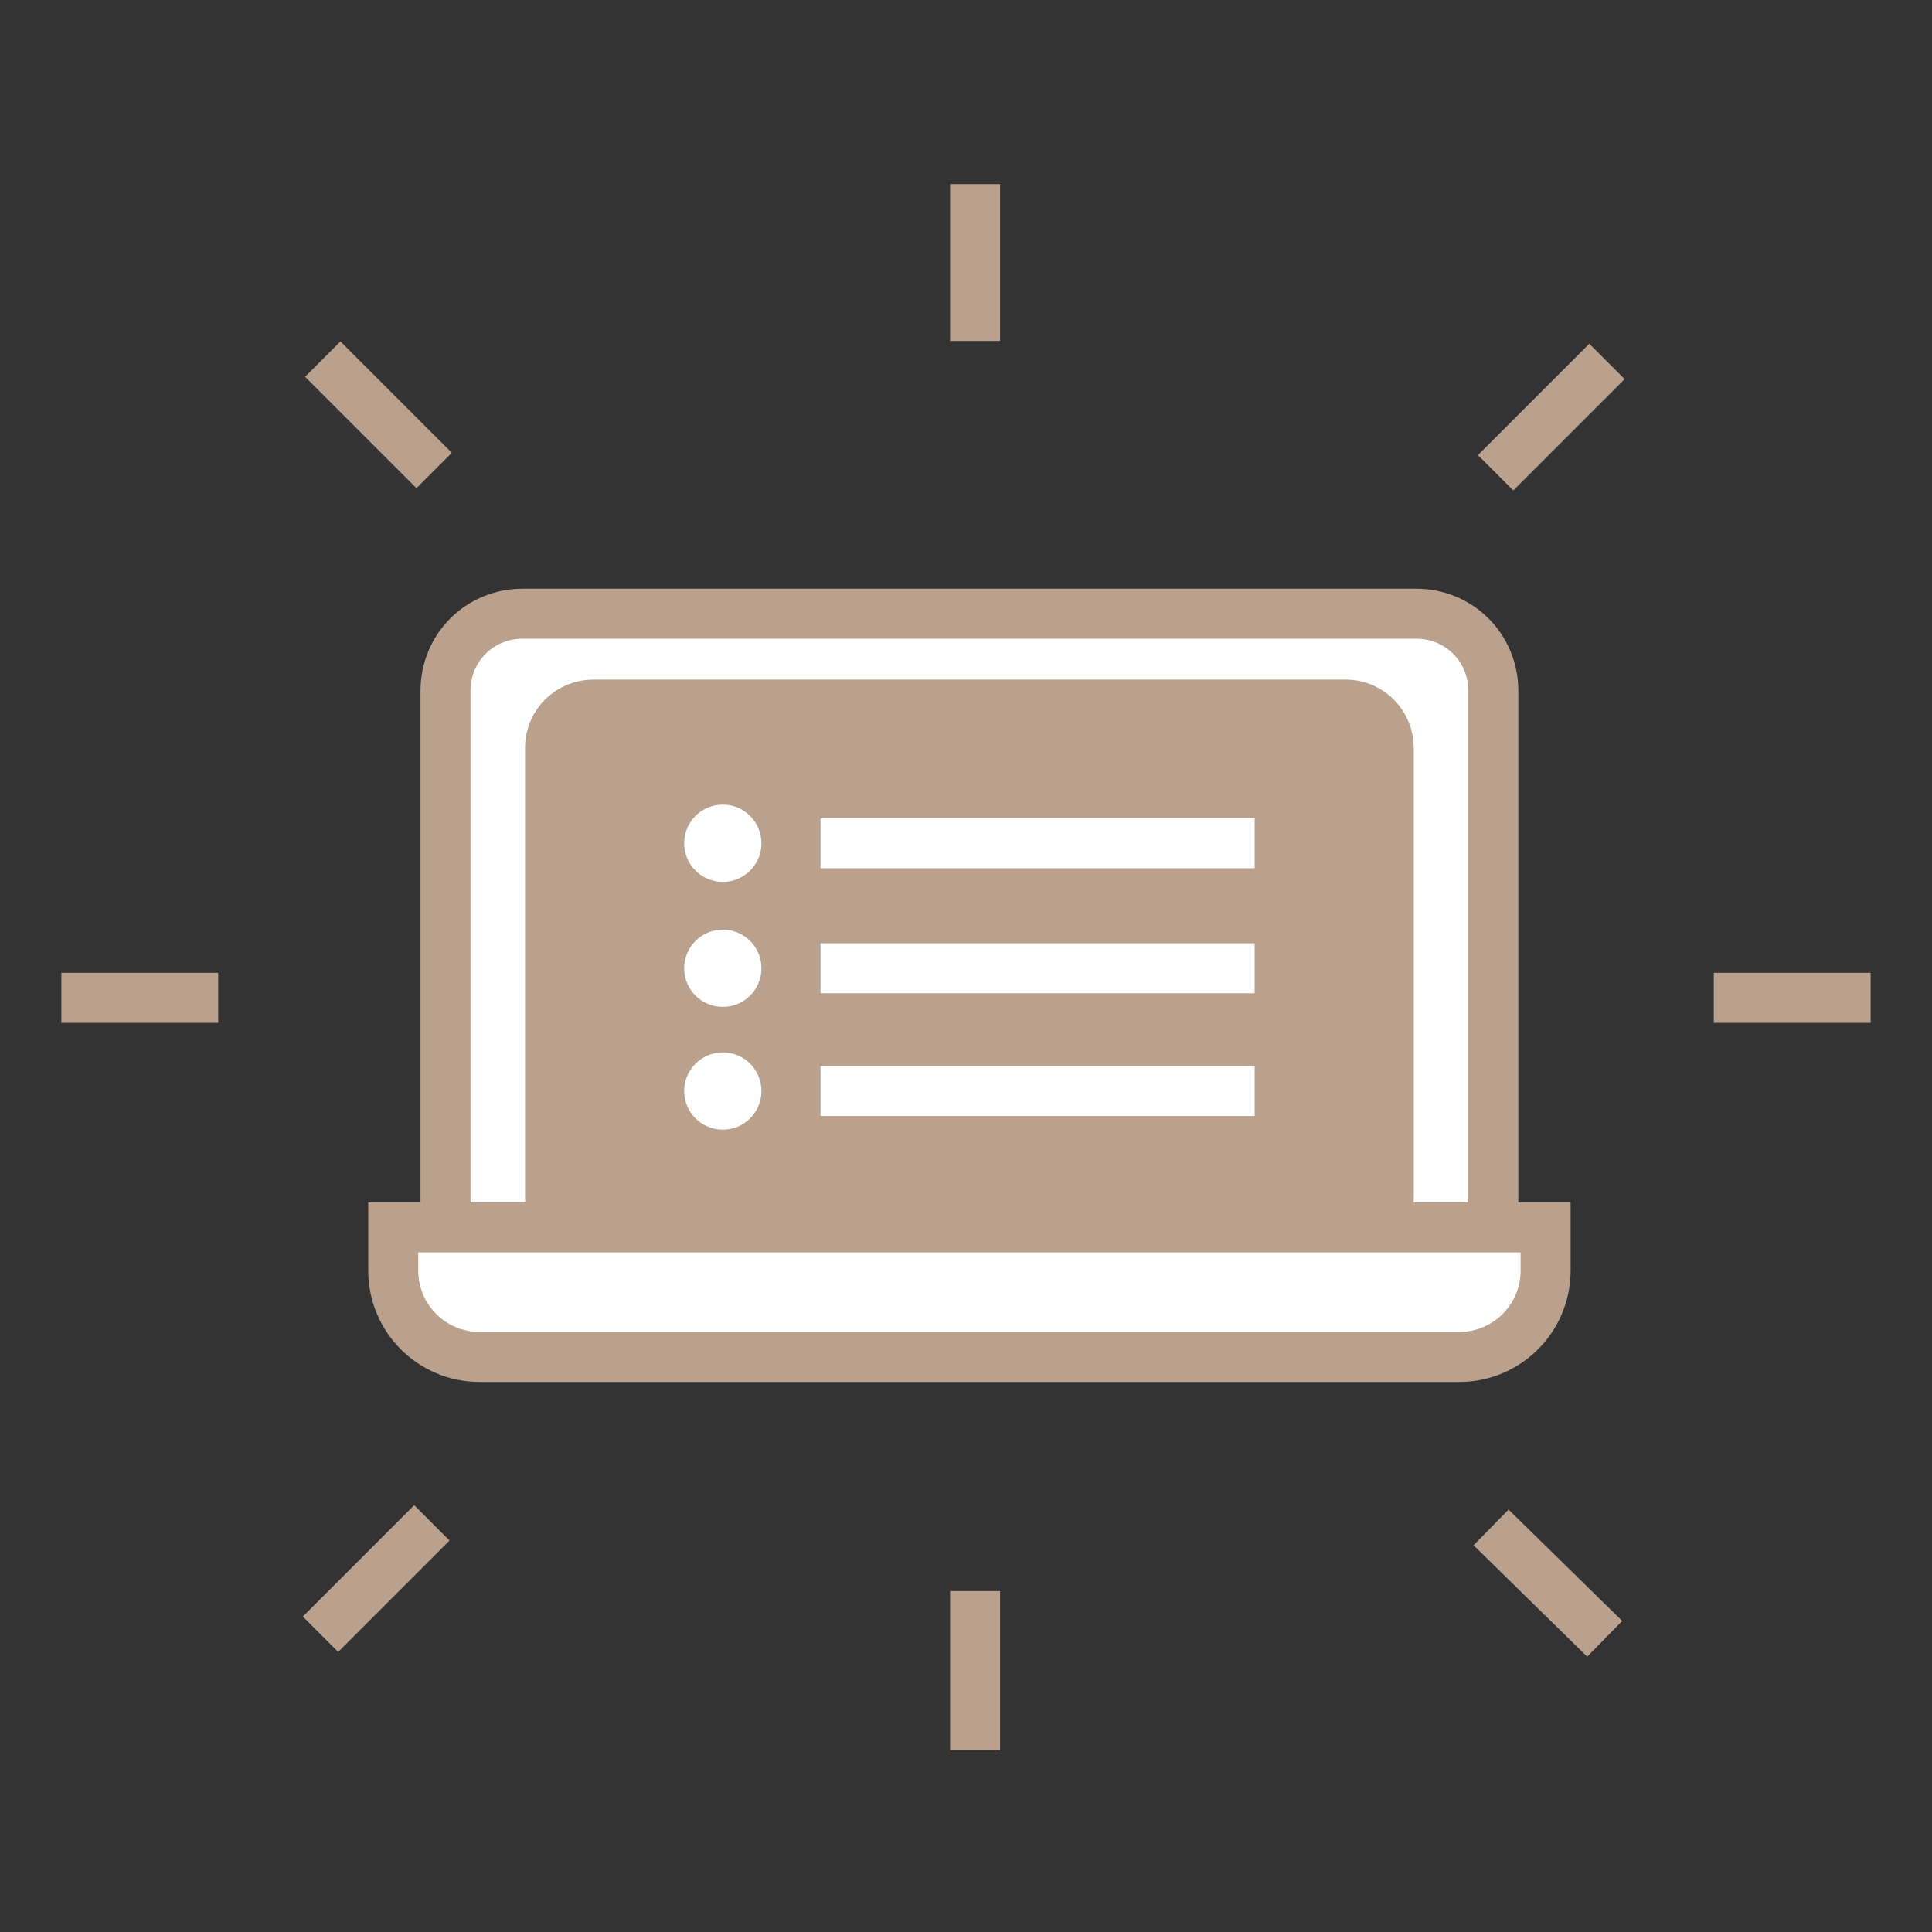
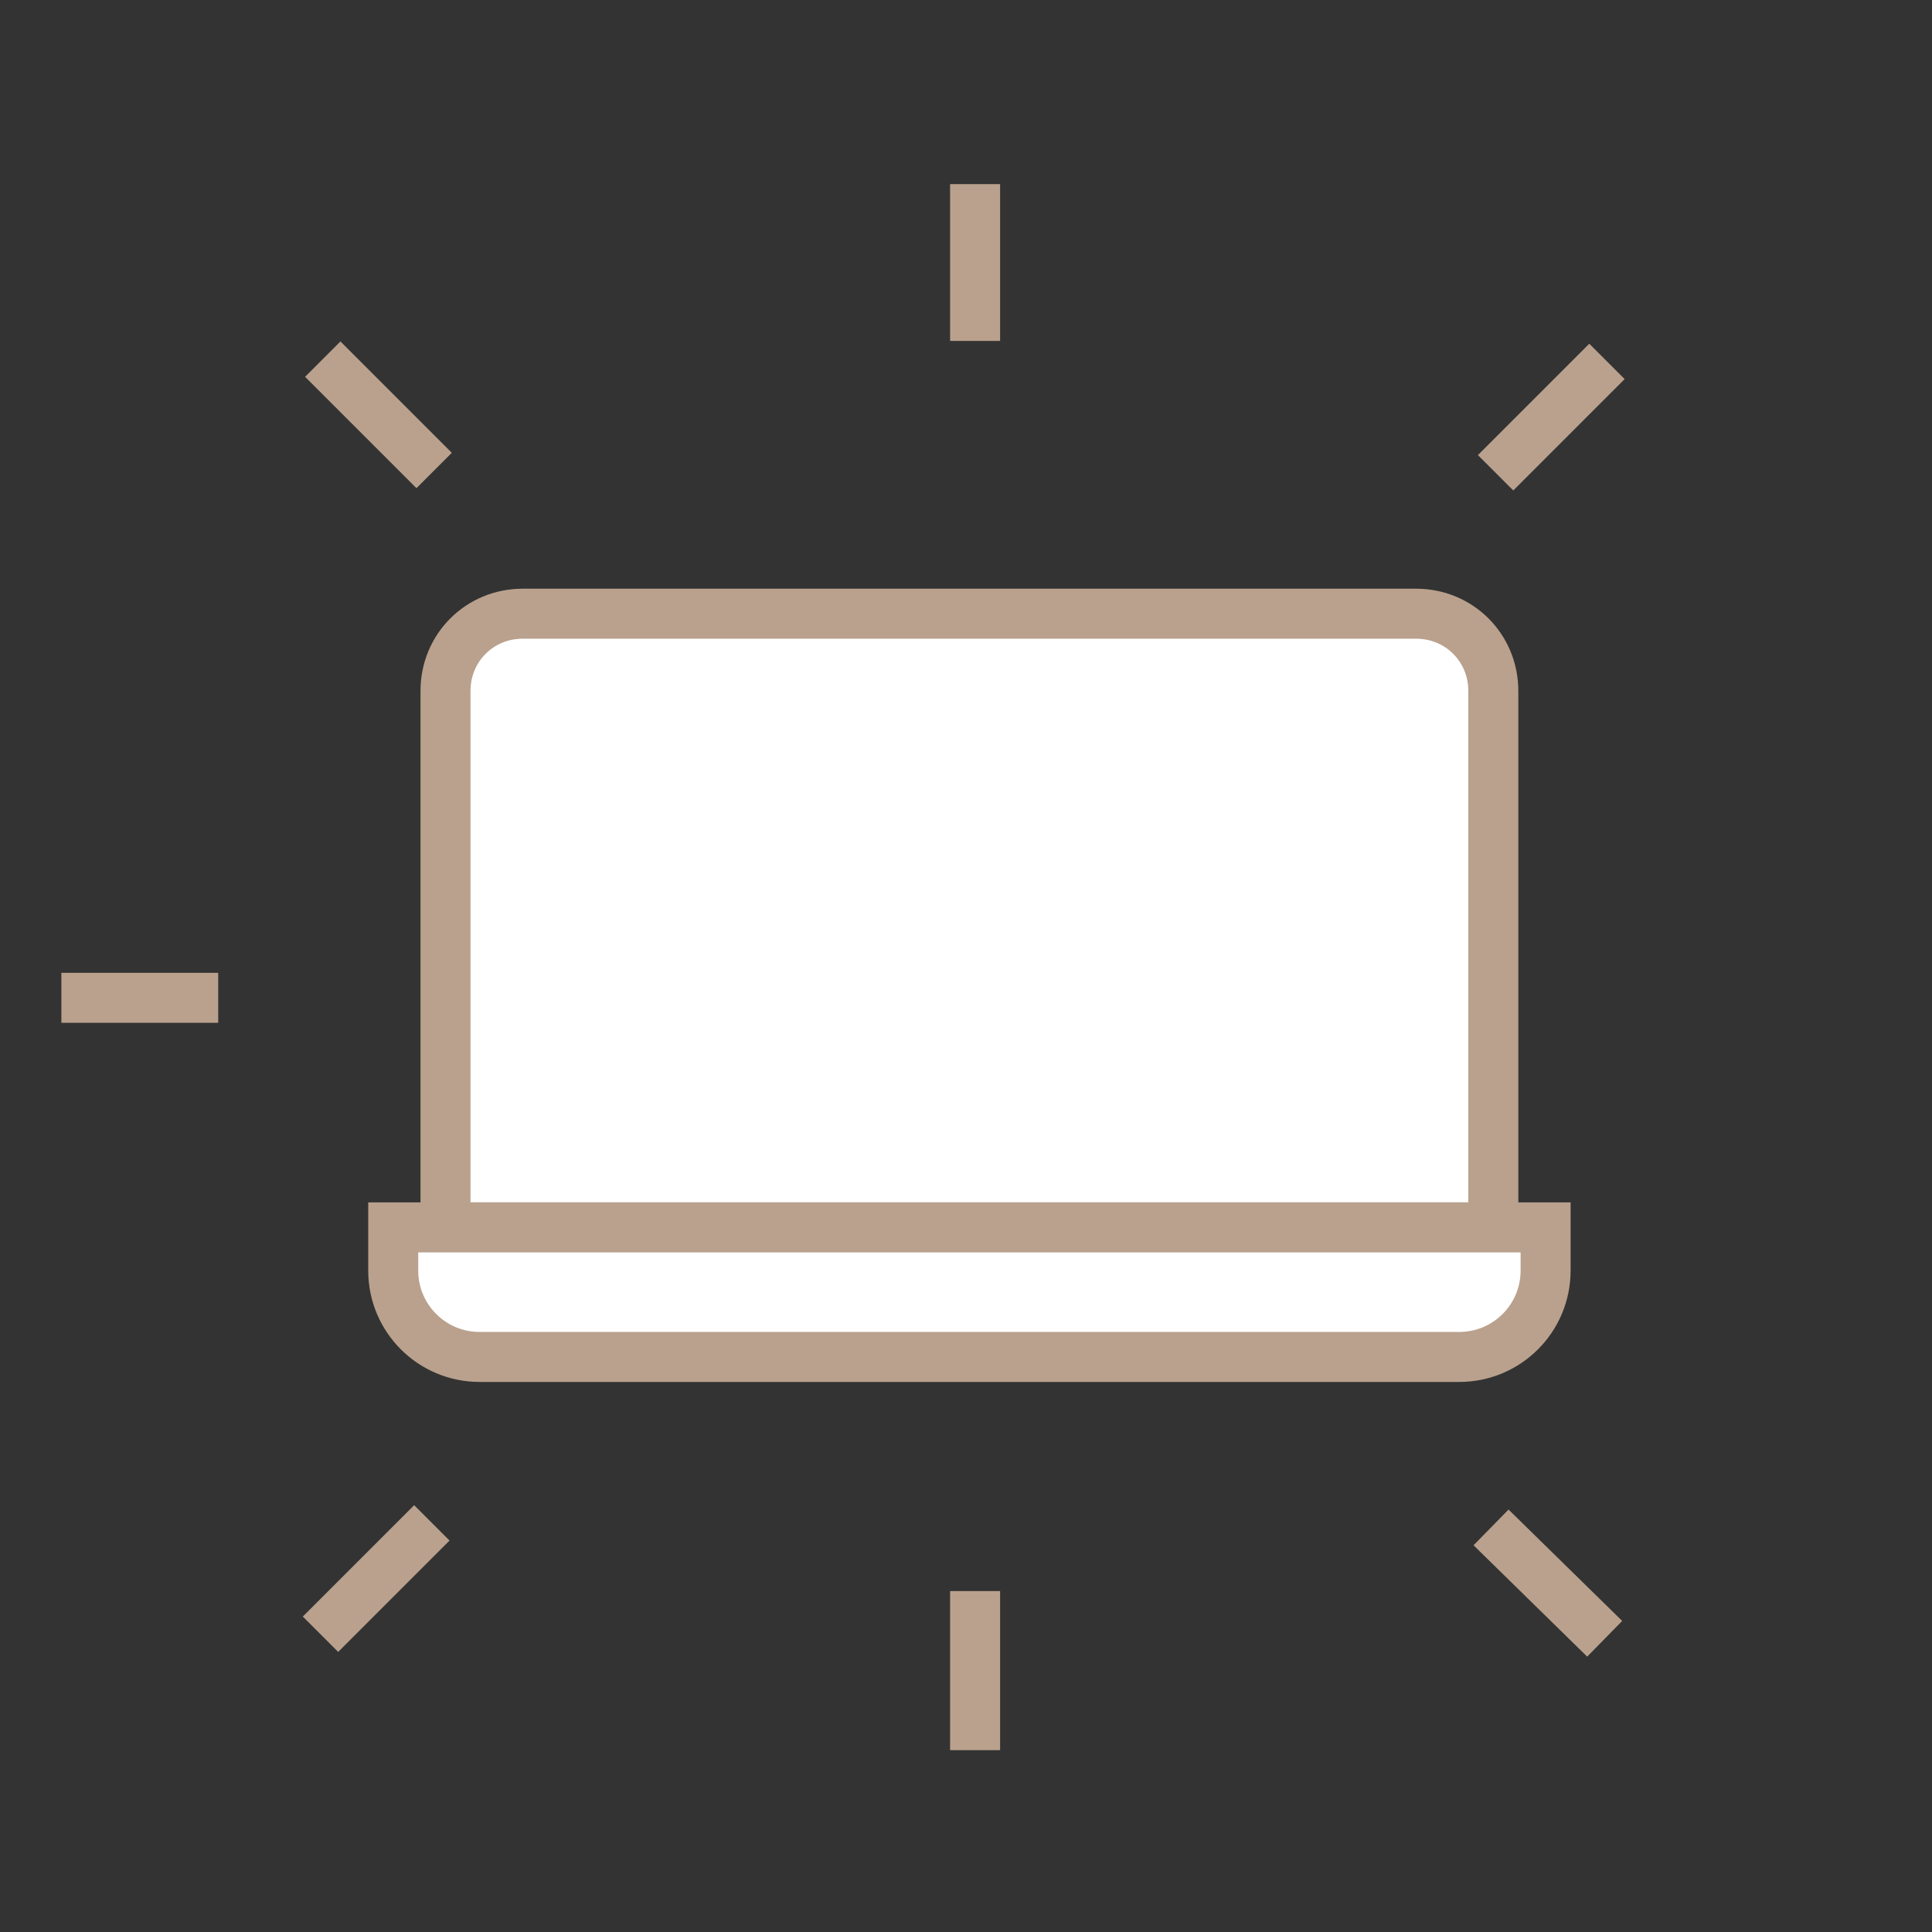
<svg xmlns="http://www.w3.org/2000/svg" version="1.1" id="Ebene_1" x="0px" y="0px" width="85px" height="85px" viewBox="0 0 85 85" style="enable-background:new 0 0 85 85;" xml:space="preserve">
  <rect x="0" y="0" width="85" height="85" fill="#333333" stroke="none" />
  <style type="text/css">
	.st0{fill:#FFFFFF;stroke:#B9A18D;stroke-width:2.2;stroke-miterlimit:10;}
	.st1{fill:#B9A18D;stroke:#B9A18D;stroke-width:2.2;stroke-miterlimit:10;}
	.st2{fill:#FFFFFF;}
	.st3{fill:none;stroke:#FFFFFF;stroke-width:2.2;stroke-miterlimit:10;}
	.st4{fill:none;stroke:#B9A18D;stroke-width:2.2;stroke-miterlimit:10;}
</style>
  <g>
    <path class="st0" d="M62.3,27H23c-1.9,0-3.4,1.5-3.4,3.4V54h46.1V30.4C65.7,28.5,64.2,27,62.3,27z" />
-     <path class="st1" d="M59.2,54.6H26.1c-1.1,0-1.9-0.9-1.9-1.9V32.9c0-1.1,0.9-1.9,1.9-1.9h33.1c1.1,0,1.9,0.9,1.9,1.9v19.8   C61.1,53.8,60.3,54.6,59.2,54.6z" />
    <path class="st0" d="M64.2,59.7H21.1c-2.1,0-3.8-1.7-3.8-3.8V54H68v1.9C68,58,66.3,59.7,64.2,59.7z" />
    <g>
      <circle class="st2" cx="31.8" cy="37.1" r="1.7" />
      <g>
        <line class="st3" x1="36.1" y1="37.1" x2="55.2" y2="37.1" />
      </g>
    </g>
    <g>
      <circle class="st2" cx="31.8" cy="42.6" r="1.7" />
      <g>
        <line class="st3" x1="36.1" y1="42.6" x2="55.2" y2="42.6" />
      </g>
    </g>
    <g>
      <circle class="st2" cx="31.8" cy="48" r="1.7" />
      <g>
        <line class="st3" x1="36.1" y1="48" x2="55.2" y2="48" />
      </g>
    </g>
    <g>
      <g>
        <g>
          <line class="st4" x1="42.9" y1="15" x2="42.9" y2="8.1" />
        </g>
      </g>
      <g>
        <g>
          <line class="st4" x1="42.9" y1="77" x2="42.9" y2="70" />
        </g>
      </g>
      <g>
        <g>
          <line class="st4" x1="9.6" y1="43.9" x2="2.7" y2="43.9" />
        </g>
      </g>
      <g>
        <g>
-           <line class="st4" x1="82.3" y1="43.9" x2="75.4" y2="43.9" />
-         </g>
+           </g>
      </g>
      <g>
        <g>
          <line class="st4" x1="19.1" y1="20.7" x2="14.2" y2="15.8" />
        </g>
      </g>
      <g>
        <g>
          <line class="st4" x1="70.6" y1="72.1" x2="65.6" y2="67.2" />
        </g>
      </g>
      <g>
        <g>
          <line class="st4" x1="65.8" y1="20.8" x2="70.7" y2="15.9" />
        </g>
      </g>
      <g>
        <g>
          <line class="st4" x1="14.1" y1="71.9" x2="19" y2="67" />
        </g>
      </g>
    </g>
  </g>
</svg>